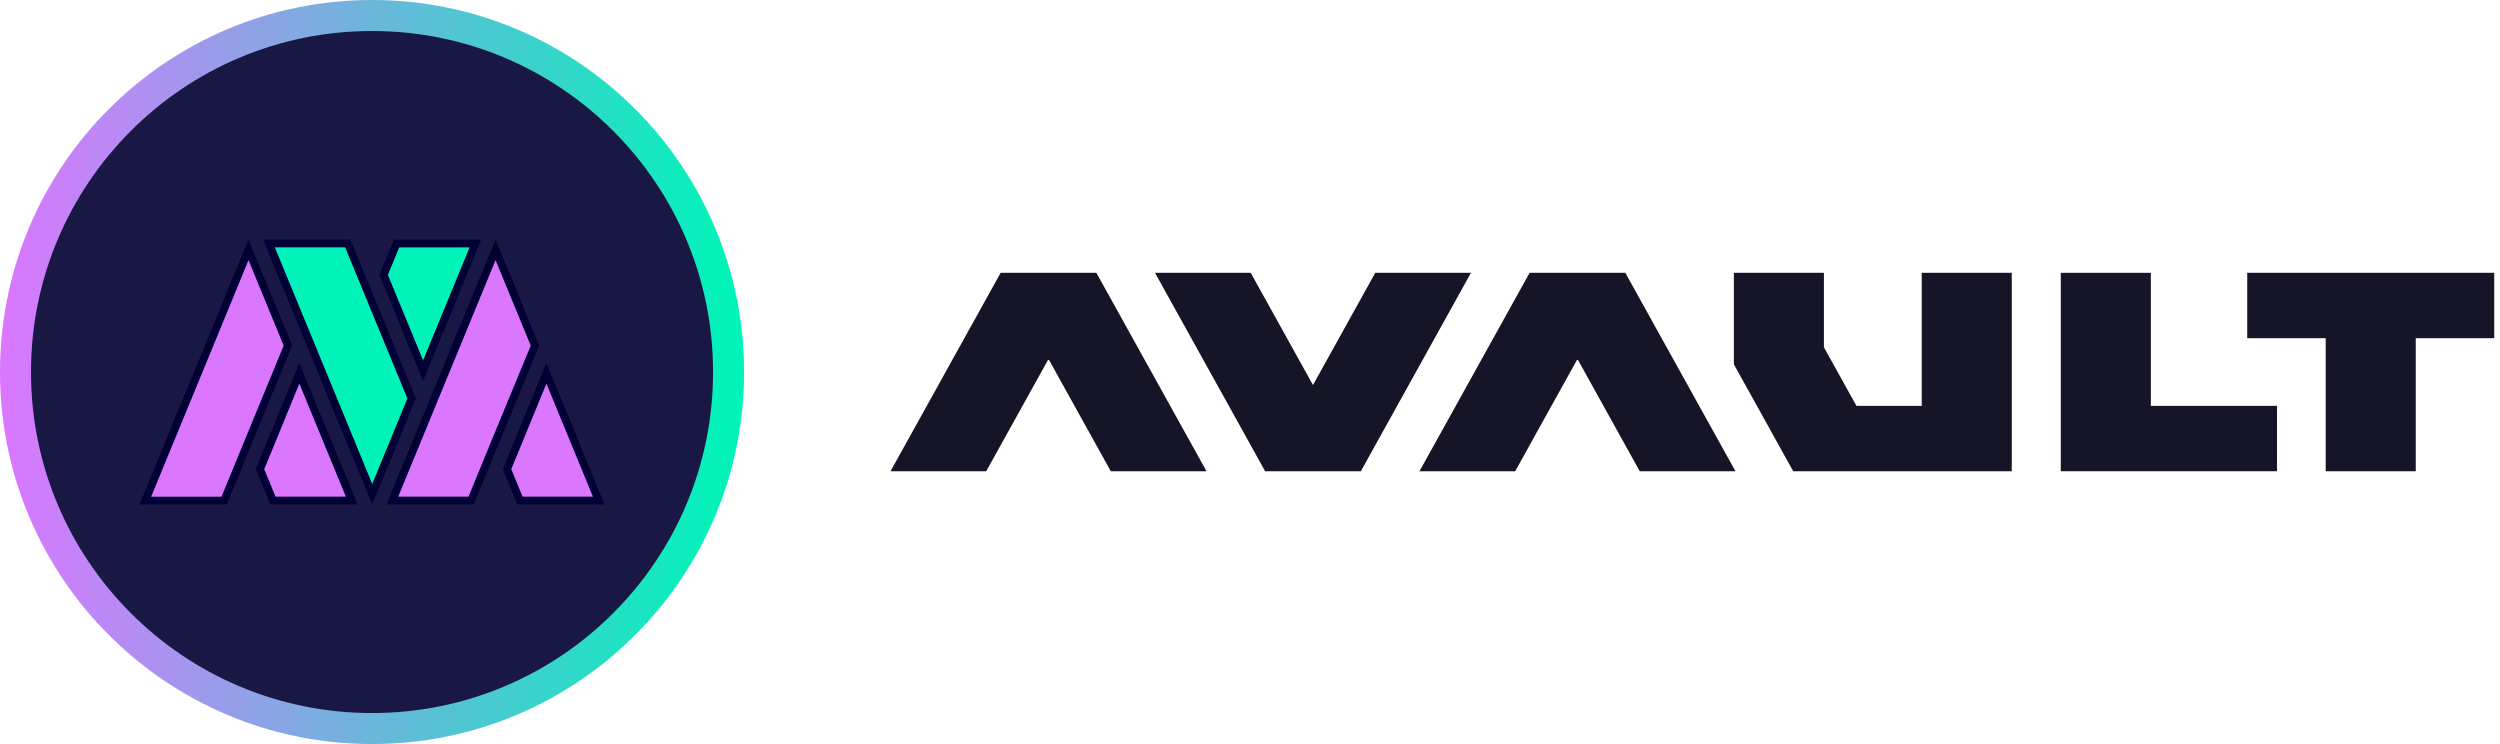
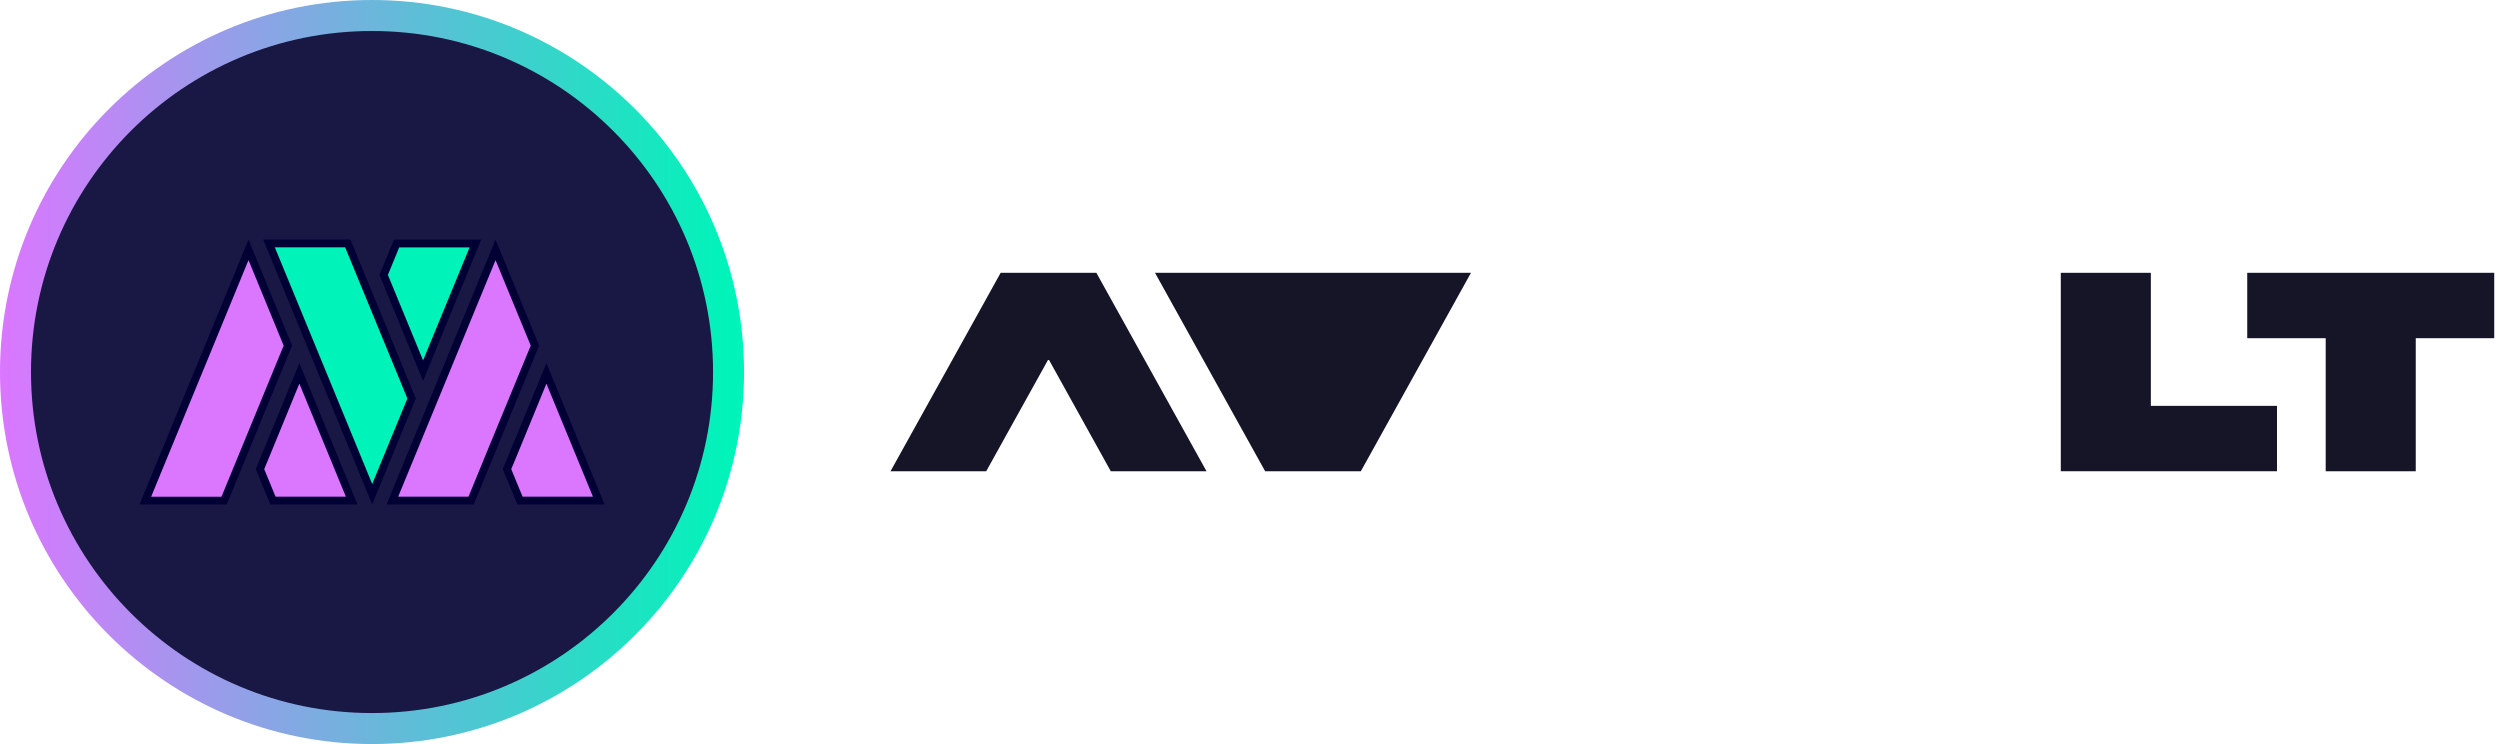
<svg xmlns="http://www.w3.org/2000/svg" width="168" height="50" viewBox="0 0 168 50" fill="none">
  <g clip-path="url(#clip0_1252_333)">
    <path d="M25 50C38.807 50 50 38.807 50 25C50 11.193 38.807 0 25 0C11.193 0 0 11.193 0 25C0 38.807 11.193 50 25 50Z" fill="url(#paint0_linear_1252_333)" />
    <path d="M25 47.917C37.657 47.917 47.917 37.657 47.917 25C47.917 12.343 37.657 2.083 25 2.083C12.343 2.083 2.083 12.343 2.083 25C2.083 37.657 12.343 47.917 25 47.917Z" fill="#191743" />
    <path d="M9.766 33.638L16.7 16.788L19.347 23.22L15.06 33.638H9.766Z" fill="#DB76FF" />
    <path d="M16.699 17.48L19.062 23.225L16.215 30.145L14.883 33.381H10.156L14.258 23.42L16.699 17.48ZM16.699 16.105L13.77 23.225L9.375 33.899H15.234L16.699 30.34L19.629 23.22L16.699 16.101V16.105Z" fill="#010035" />
    <path d="M18.341 33.638L17.472 31.526L20.118 25.095L23.634 33.638H18.341Z" fill="#DB76FF" />
    <path d="M20.117 25.781L23.242 33.375H18.516L17.755 31.525L18.164 30.539L20.117 25.781ZM20.117 24.405L17.676 30.339L17.188 31.525L18.164 33.898H24.023L20.117 24.405Z" fill="#010035" />
    <path d="M26.366 33.638L33.3 16.788L35.947 23.22L31.659 33.638H26.366Z" fill="#DB76FF" />
    <path d="M33.301 17.48L35.665 23.225L32.812 30.14L31.484 33.376H26.758L30.859 23.415L33.301 17.48ZM33.301 16.105L30.371 23.225L25.977 33.899H31.836L33.301 30.34L36.23 23.22L33.301 16.101V16.105Z" fill="#010035" />
    <path d="M34.94 33.638L34.071 31.526L36.719 25.095L40.234 33.638H34.94Z" fill="#DB76FF" />
    <path d="M36.719 25.781L39.844 33.375H35.116L34.355 31.525L34.766 30.539L36.719 25.781ZM36.719 24.405L34.277 30.339L33.789 31.525L34.766 33.898H40.625L36.719 24.405Z" fill="#010035" />
    <path d="M18.078 16.362H23.371L27.659 26.78L25.012 33.212L18.078 16.362Z" fill="#00F4B9" />
    <path d="M23.196 16.624L24.528 19.86L27.376 26.78L25.012 32.524L22.57 26.581L18.469 16.62H23.196M23.547 16.097H17.688L22.082 26.776L25.012 33.895L27.941 26.776L25.012 19.656L23.547 16.097Z" fill="#010035" />
    <path d="M25.783 18.474L26.652 16.362H31.946L28.431 24.905L25.783 18.474Z" fill="#00F4B9" />
    <path d="M31.556 16.624L28.431 24.218L26.473 19.461L26.066 18.474L26.828 16.624H31.556ZM32.337 16.101H26.477L25.501 18.474L25.989 19.66L28.431 25.594L32.337 16.101Z" fill="#010035" />
    <path d="M66.274 31.667L70.46 24.127L74.645 31.667H81.077L73.676 18.333H67.244L59.843 31.667H66.274Z" fill="#161528" />
-     <path d="M92.418 18.333L88.232 25.873L84.048 18.333H77.616L85.017 31.667H91.449L98.85 18.333H92.418Z" fill="#161528" />
-     <path d="M135.191 18.333H129.14V27.274H124.754L122.567 23.336V18.333H116.516V24.481L120.504 31.667H120.76H127.191H135.191V18.333Z" fill="#161528" />
-     <path d="M101.82 31.667L106.006 24.127L110.191 31.667H116.623L109.222 18.333H102.79L95.389 31.667H101.82Z" fill="#161528" />
+     <path d="M92.418 18.333L84.048 18.333H77.616L85.017 31.667H91.449L98.85 18.333H92.418Z" fill="#161528" />
    <path d="M153.014 27.274H144.537V18.333H138.485V31.667H153.014V27.274Z" fill="#161528" />
    <path d="M167.612 18.333H162.339H156.287H151.014V22.726H156.287V31.667H162.339V22.726H167.612V18.333Z" fill="#161528" />
  </g>
  <defs>
    <linearGradient id="paint0_linear_1252_333" x1="0" y1="25" x2="50" y2="25" gradientUnits="userSpaceOnUse">
      <stop stop-color="#DB76FF" />
      <stop offset="0.98" stop-color="#00F4B9" />
    </linearGradient>
    <clipPath id="clip0_1252_333">
      <rect width="167.612" height="50" fill="white" />
    </clipPath>
  </defs>
</svg>